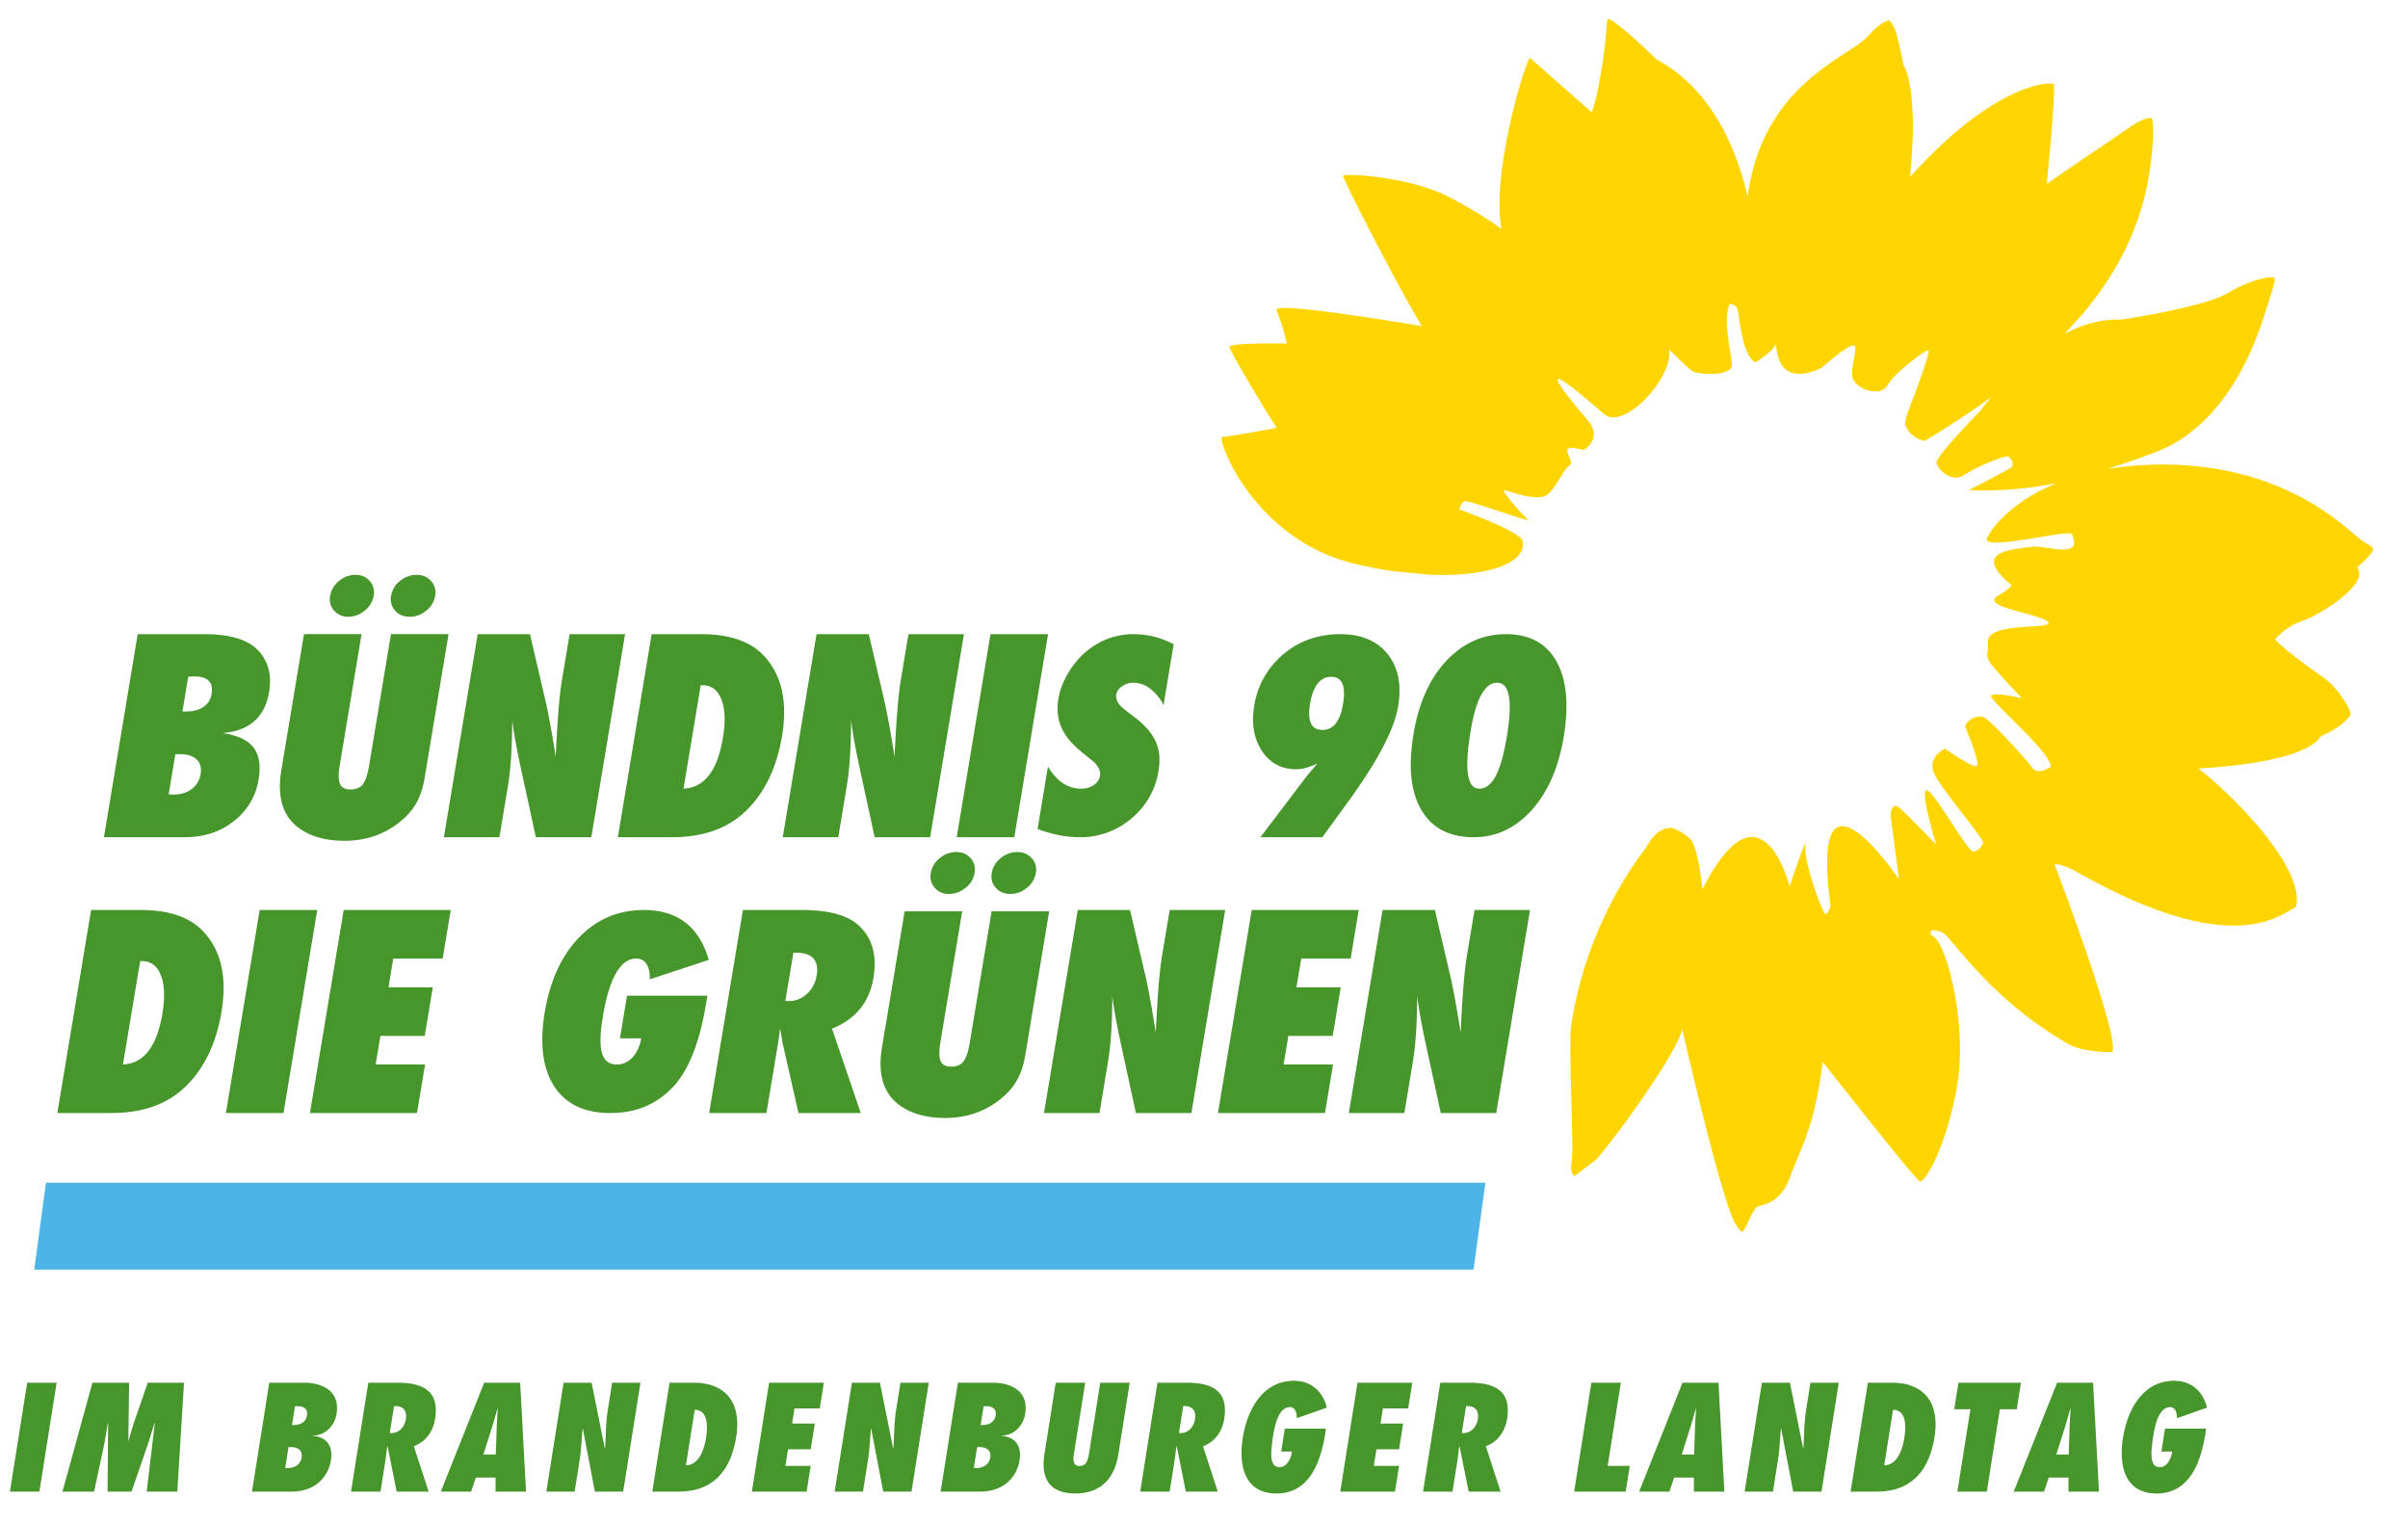
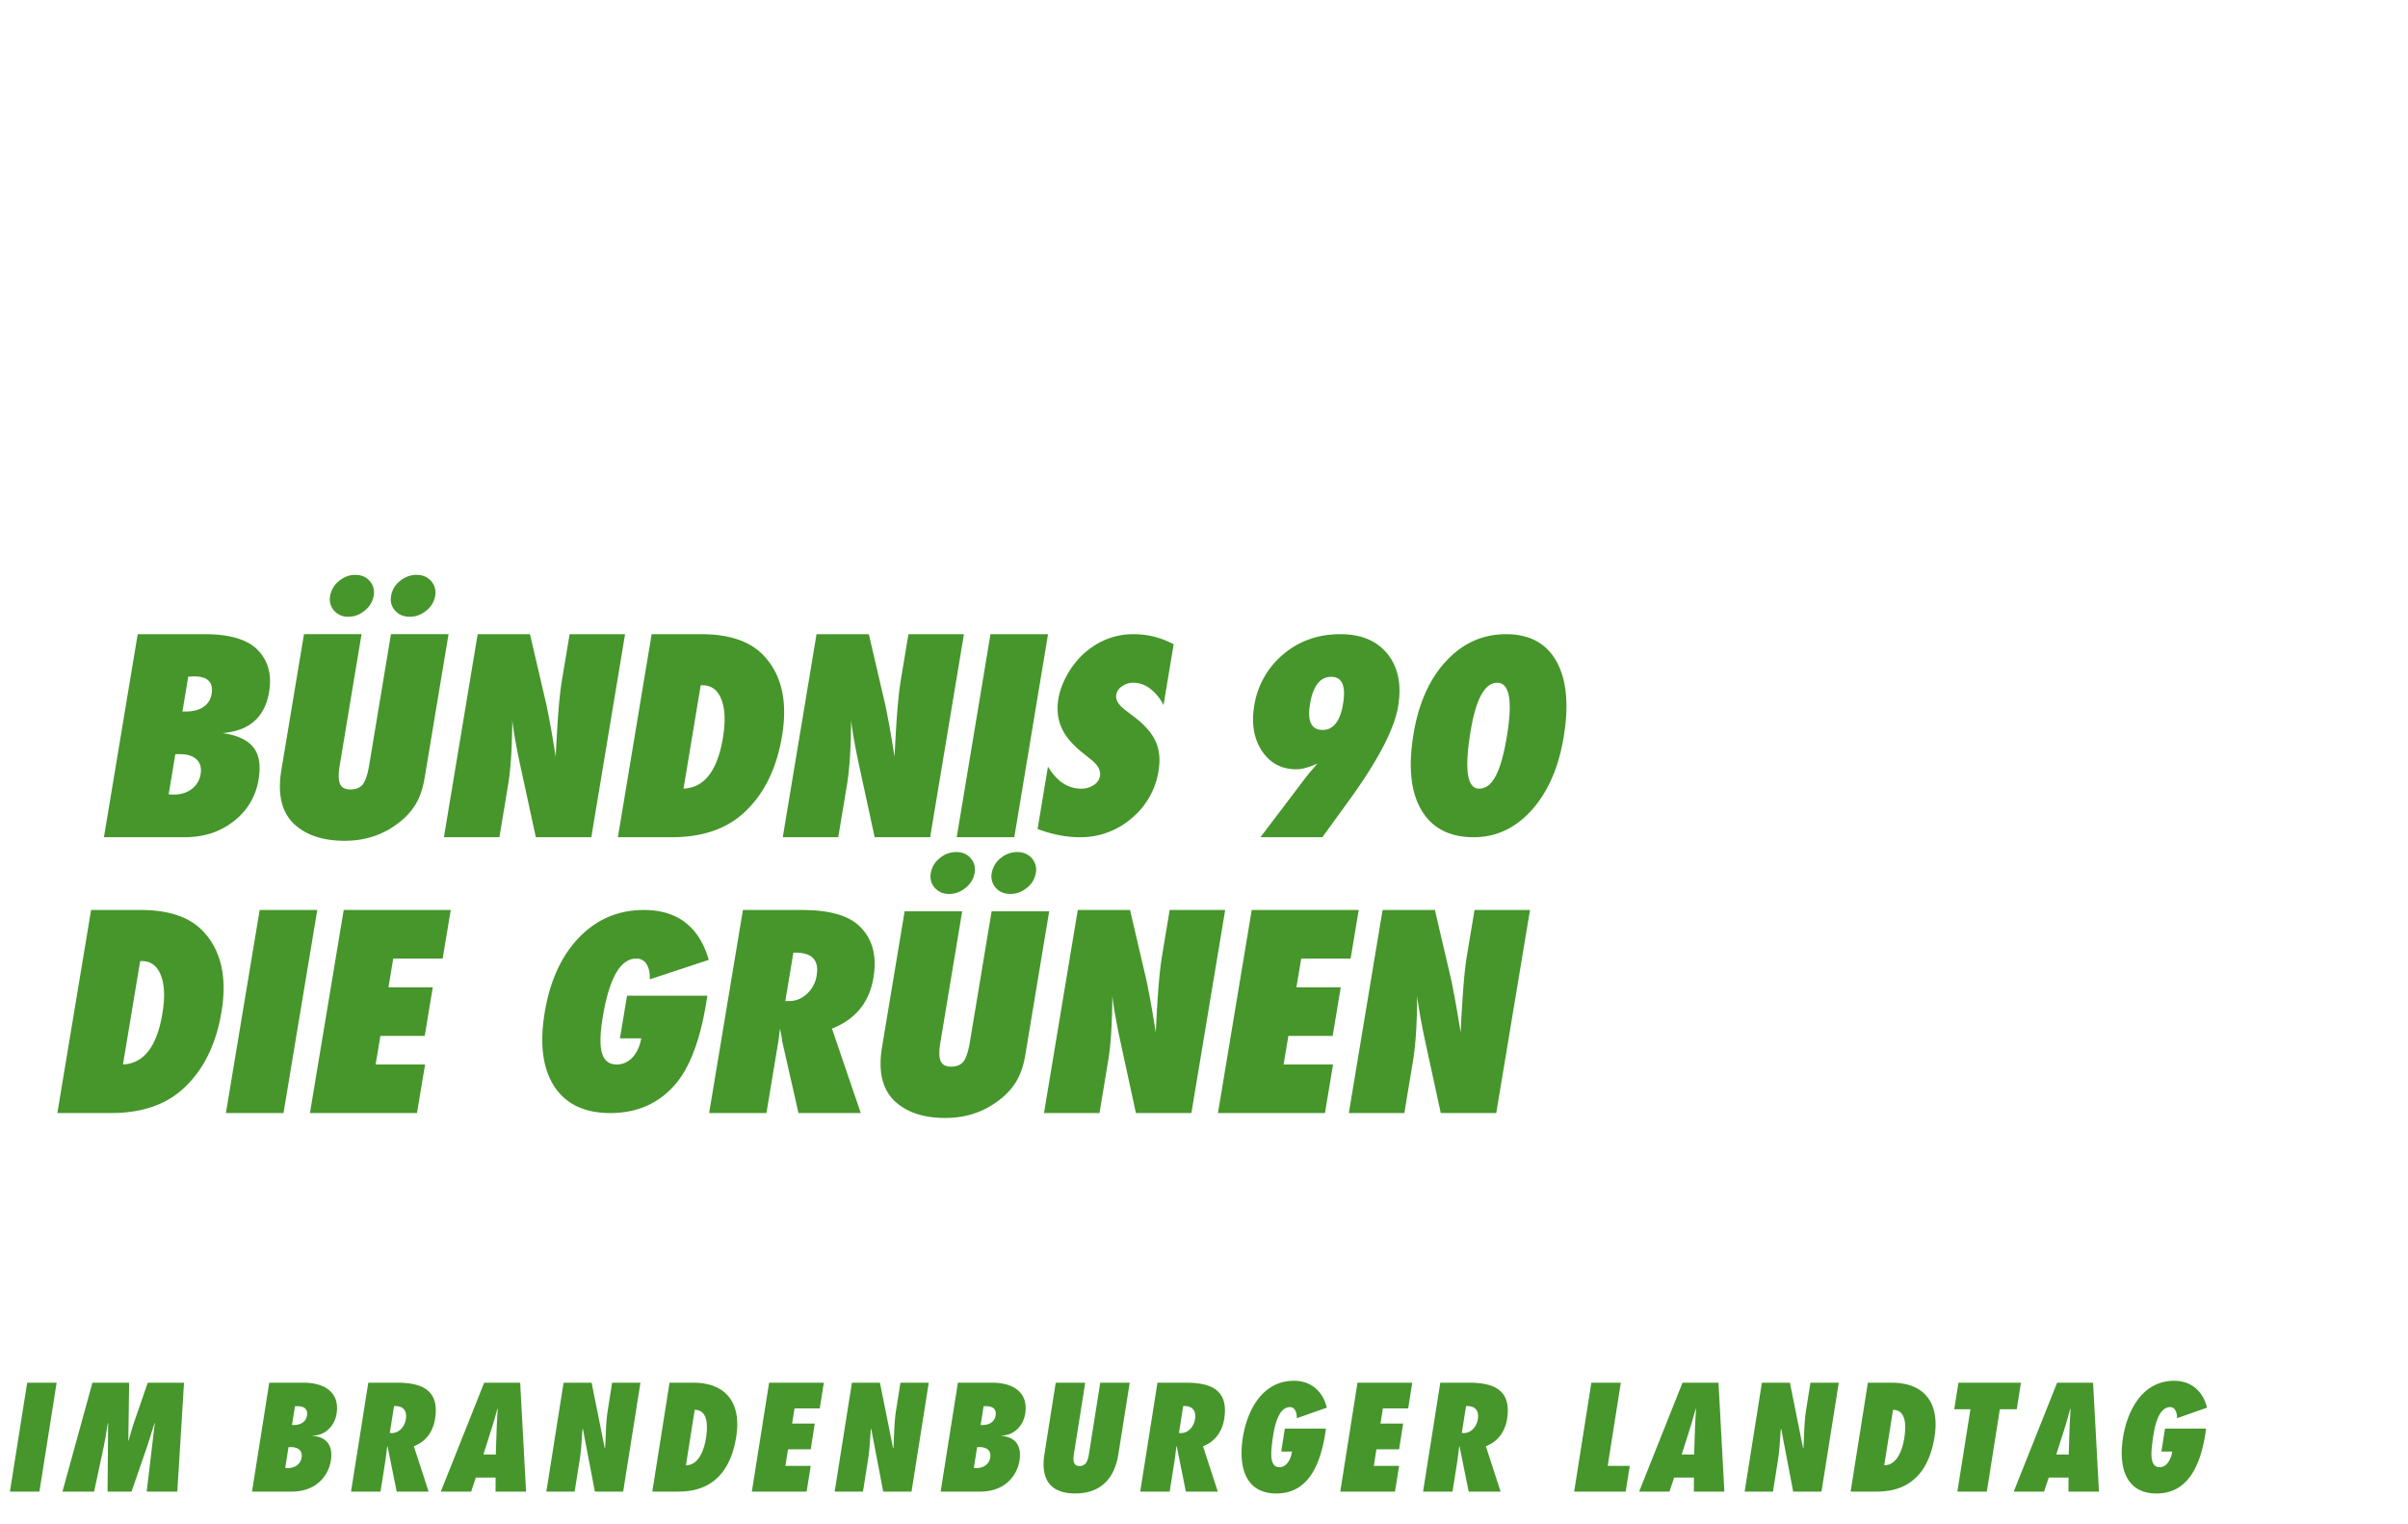
<svg xmlns="http://www.w3.org/2000/svg" viewBox="0 0 98 62">
  <g fill="none" fill-rule="evenodd">
-     <path fill="#4cb4e7" d="M1.394 51.663H59.97l.482-3.537H1.87" />
-     <path fill="#ffd500" d="M96.583 22.344c-.02-.128-.341-.243-.555-.42-.731-.61-3.343-3.18-8.483-3.013-.65.02-1.243.082-1.784.174a32.15 32.15 0 0 0 1.992-.7c.398-.156 3.021-1.056 4.433-5.664.12-.394.46-1.344.377-1.415-.106-.09-.988.068-1.88.612-.894.543-3.899 1.017-4.256 1.074-.209.034-1.091-.098-2.41.594 1.486-1.526 3.062-3.695 3.485-6.737.202-1.46.117-2.055.054-2.051-.088.006-.138.007-.246.04-.33.097-.667.377-1.76 1.107-1.093.731-2.252 1.541-2.252 1.541s.396-3.975.273-4.067c-.12-.09-2.377-.068-5.841 3.789 0 0 .394-3.304-.256-4.55 0 0-.18-.902-.321-1.373-.07-.237-.255-.486-.286-.464-.036.025-.343.075-.835.64-.764.876-4.315 1.946-4.904 6.54-.444-1.853-1.388-4.333-3.72-5.588-1.317-1.29-1.9-1.674-1.969-1.641-.059.03-.034.603-.234 1.893-.225 1.447-.425 1.905-.425 1.905s-2.444-2.15-2.506-2.212c-.115-.113-1.605 4.603-1.167 6.958 0 0-.774-.598-2.18-1.322-1.598-.82-4.285-.96-4.266-.835.032.212 2.268 4.58 3.209 6.114 0 0-6.023-1.035-5.917-.659.034.125.178.361.416 1.366 0 0-2.363-.051-2.332.145.033.218 1.791 3.124 1.926 3.282 0 0-1.828.354-2.214.375-.262.014 1.221 4.11 5.286 5.132.577.145 1.134.251 1.668.33l1.513.144c2.419.096 4.007-.525 3.733-1.42 0 0-.078-.333-2.56-1.238 0 0 .07-.296.234-.336.167-.04 2.747.904 2.564.754-.184-.154-1.127-1.203-.958-1.194.17.007 1.382.52 1.784.143.384-.36.626-1.023.88-1.167.252-.144-.675-1.002.547-.608 0 0 .828-.465.175-1.225-.652-.763-2.721-3.21.655-.256.807.708 2.827-1.448 2.661-2.62 0 0 .807.814.978.9.171.088 1.301.223 1.558-.169.118-.18-.414-1.848-.072-2.582 0 0 .144-.012.28.143.135.157.15 1.897.764 2.228 0 0 .69-.404.805-.704.118-.303-.187 1.88 1.879.939 0 0 1.006-.894 1.294-.92.287-.027-.217 1.06.038 1.447.256.388 1.102.648 1.37.163.27-.485 1.56-1.453 1.66-1.414.1.04-.656 2.057-.743 2.255a4.524 4.524 0 0 0-.215.714s.098.564.802.72c0 0 1.33-.777 2.713-1.785-.146.175-.292.355-.44.55 0 0-1.788 1.836-1.79 2.103.004.266.614.863 1.116.524.5-.335 1.712-.837 1.818-.75.104.088.297.336.045.482-.252.143-1.661.88-1.661.88s1.609.11 3.577-.289c-2.13.865-2.868 2.18-2.85 2.305.064.422 3.373-.436 3.464-.227.475 1.078-1.05.412-1.717.524-.667.11-2.383.15-.803 1.502 0 0 .292.023-.488.482-.78.46 1.737.733 2.036 1.067.297.336-2.496-.031-2.441.81.054.842-.48.31 1.375 2.292 0 0-1.114-.26-1.245-.103-.13.159 2.44 2.29 2.424 2.896 0 0-.522.363-.745.045-.223-.318-1.777-2.037-2.029-2.087a.71.71 0 0 0-.72.384s.679 1.582.467 1.627c-.214.044-1.275-.705-1.275-.705s-.698.308-.47.94c.229.63 2.123 2.778 2.014 2.91 0 0-.16.353-.405.328-.244-.027-1.554-2.397-1.877-2.488-.324-.09.376 2.215.376 2.215s-1.182-1.244-1.497-1.504c-.314-.26-.361.275-.361.275l.342 2.631s-3.682-5.49-2.782 1.057c0 0-.085.37-.207.358-.121-.012-.904-2.166-.814-2.755.091-.589-.646 1.632-.646 1.632s-1.154-4.586-3.547.115c0 0-.166-1.776-.534-2.08-.365-.304-.656-.411-.763-.414-.078 0-.562-.019-.996.802-1.685 2.186-2.767 4.997-3.071 7.43-.054 1.689.138 4.732.038 5.385-.06.381.028.422.088.548.019.04.649-.48.85-.614.296-.197 3.371-4.332 3.564-5.366 0 0 1.64 7.204 2.196 7.976.121.167.221.353.304.223.164-.257.41-.93.593-.986.236-.07.93-.157 1.294-1.185.364-1.027 1.02-2.03 1.327-4.697 0 0 3.486 4.445 3.94 4.858.179.165 1.126-1.41 1.543-3.942.418-2.532-.48-5.933-1.05-6.05 0 0-.236-.373.425-.136.375.135 1.826 2.653 5.172 4.564.563.322 1.76.328 1.767.306.27-.75-2.356-7.622-2.356-7.622s.064-.078.593.139c.528.217 5.541 3.459 8.583 1.94.617-.308.653-.374.653-.374.348-1.497-2.33-4.329-3.976-5.616 0 0 4.32-.175 4.983-1.32 0 0 .797-.288 1.208-.854.071-.1-.466-1.086-1.089-1.519-1.63-1.131-1.985-1.557-1.985-1.557s.457-.552 1.116-.758c.658-.206 2.788-1.52 2.22-2.168 0 0 .685-.595.66-.751" />
    <path fill="#46962b" d="m39.159 37.084-.887 5.33c-.06.36-.056.616.011.765.067.15.21.225.426.225.225 0 .392-.069.502-.209.11-.146.196-.405.258-.775l.887-5.336h2.343l-.971 5.844c-.082.489-.228.884-.44 1.189-.21.316-.52.604-.93.861-.551.341-1.181.514-1.889.514-.802 0-1.443-.19-1.923-.568-.61-.482-.826-1.252-.65-2.312l.92-5.528h2.343zm6.831-.055.677 2.9.115.59c.042.22.087.477.136.765l.12.728c.033-.717.07-1.33.109-1.84.041-.511.09-.94.147-1.285l.309-1.858h2.259l-1.375 8.262h-2.258l-.66-3.04a31.81 31.81 0 0 1-.177-.912 14.263 14.263 0 0 1-.124-.81 24.67 24.67 0 0 1-.047 1.52c-.028.43-.07.81-.124 1.133l-.35 2.11h-2.259l1.375-8.263h2.127zm-19.79 0c1.37 0 2.253.677 2.646 2.03l-2.402.792c.01-.26-.034-.466-.13-.618a.468.468 0 0 0-.42-.227c-.645 0-1.1.793-1.363 2.38-.112.676-.122 1.166-.03 1.471.091.306.292.459.603.459.123 0 .24-.026.35-.077a.911.911 0 0 0 .29-.213c.085-.092.158-.203.22-.335.06-.131.105-.277.132-.438h-.866l.289-1.736h3.27l-.055.332c-.256 1.543-.69 2.655-1.301 3.333-.667.74-1.532 1.11-2.596 1.11-1.045 0-1.806-.362-2.28-1.085-.472-.73-.6-1.733-.389-3.008.215-1.292.682-2.31 1.402-3.054.72-.743 1.596-1.116 2.63-1.116zm-7.856 0-.329 1.977h-2.011l-.194 1.17h1.803l-.328 1.977h-1.804l-.194 1.163H17.3l-.33 1.975h-4.356l1.374-8.262h4.356zm-5.432 0-1.374 8.262H9.194l1.374-8.262h2.344zm-7.182 0c1.157 0 2.01.296 2.556.888.718.775.96 1.858.73 3.249-.228 1.37-.762 2.427-1.602 3.173-.716.635-1.68.952-2.89.952h-2.19l1.373-8.262zm26.904 0c1.057 0 1.814.198 2.273.594.583.507.796 1.228.64 2.162-.166 1-.728 1.69-1.687 2.072l1.171 3.434h-2.535l-.668-2.943a1.722 1.722 0 0 0-.026-.198l-.055-.294-.074.545-.481 2.89H28.86l1.375-8.262zm22.663 0-.329 1.977h-2.011l-.196 1.17h1.804l-.328 1.977h-1.803l-.195 1.163h2.013l-.329 1.975h-4.355l1.374-8.262h4.355zm3.1 0 .677 2.9.115.59c.042.22.088.477.135.765l.122.728a55.63 55.63 0 0 1 .11-1.84c.04-.511.087-.94.144-1.285l.31-1.858h2.258l-1.374 8.262h-2.258l-.66-3.04a35.127 35.127 0 0 1-.178-.912c-.05-.283-.092-.554-.122-.81-.004.581-.02 1.087-.048 1.52-.029.43-.07.81-.124 1.133l-.351 2.11h-2.259l1.374-8.263h2.129zm-52.62 2.08h-.073l-.7 4.207c.847-.04 1.38-.728 1.604-2.066.11-.66.09-1.182-.062-1.564-.149-.385-.406-.577-.768-.577zm26.597-.344h-.085l-.328 1.969h.158c.27 0 .51-.097.724-.294a1.28 1.28 0 0 0 .394-.75c.102-.616-.186-.925-.863-.925zm6.54-4.093c.25 0 .446.082.589.25.147.165.2.366.161.604a.973.973 0 0 1-.366.6c-.202.166-.424.25-.666.25a.746.746 0 0 1-.59-.25.69.69 0 0 1-.16-.6.971.971 0 0 1 .361-.605 1.03 1.03 0 0 1 .672-.249zm2.487 0c.245 0 .443.085.593.254a.7.7 0 0 1 .16.61.956.956 0 0 1-.36.59c-.202.166-.426.25-.67.25-.254 0-.453-.084-.6-.25a.694.694 0 0 1-.161-.605.97.97 0 0 1 .36-.6 1.04 1.04 0 0 1 .678-.249zm-26.687-8.868-.887 5.331c-.06.361-.056.616.011.766.067.15.209.224.426.224.225 0 .392-.069.502-.208.11-.146.196-.405.258-.777l.887-5.336h2.344l-.973 5.845c-.081.489-.227.885-.439 1.189-.21.316-.52.604-.93.861-.552.342-1.181.514-1.889.514-.802 0-1.443-.189-1.924-.569-.609-.48-.825-1.25-.65-2.31l.921-5.53h2.343zm39.836.002c.85 0 1.491.27 1.923.81.431.539.574 1.25.427 2.128-.155.94-.841 2.242-2.054 3.906l-1.03 1.418h-2.519l1.78-2.348a7.554 7.554 0 0 1 .332-.408l.21-.245c-.338.158-.626.236-.867.236-.596 0-1.06-.248-1.395-.745-.328-.507-.432-1.116-.314-1.83a3.407 3.407 0 0 1 1.189-2.108c.645-.543 1.417-.814 2.318-.814zm-8.403 0c.559 0 1.097.137 1.619.41l-.413 2.476a1.888 1.888 0 0 0-.541-.666 1.118 1.118 0 0 0-.679-.244.77.77 0 0 0-.467.145.509.509 0 0 0-.236.335c-.036.214.088.425.372.635l.328.253c.44.327.739.663.896 1.007.16.343.201.746.124 1.207a3.126 3.126 0 0 1-1.104 1.941 3.172 3.172 0 0 1-2.105.763c-.55 0-1.122-.112-1.714-.335l.422-2.54c.361.6.81.899 1.346.899a.893.893 0 0 0 .519-.147.549.549 0 0 0 .252-.37c.036-.213-.069-.42-.312-.625l-.337-.272a4.014 4.014 0 0 1-.564-.525 2.133 2.133 0 0 1-.349-.538 1.835 1.835 0 0 1-.153-.57 2.378 2.378 0 0 1 .025-.62c.062-.372.22-.761.475-1.168.125-.189.262-.362.412-.519.15-.156.315-.295.496-.416a2.909 2.909 0 0 1 1.688-.516zm-3.494 0-1.373 8.262h-2.344l1.374-8.262h2.343zm-7.294 0 .676 2.901c.034.17.073.367.115.588.043.222.088.477.136.766l.121.728c.033-.717.07-1.33.11-1.842.04-.51.088-.938.145-1.284l.31-1.857h2.258l-1.375 8.262h-2.258l-.659-3.04a30.366 30.366 0 0 1-.178-.912 15.211 15.211 0 0 1-.123-.811 25.85 25.85 0 0 1-.047 1.52c-.029.431-.07.81-.124 1.135l-.351 2.108h-2.258l1.374-8.262h2.128zm-6.816 0c1.158 0 2.01.297 2.555.889.718.774.962 1.856.73 3.249-.228 1.368-.761 2.426-1.6 3.172-.717.634-1.68.952-2.89.952h-2.192l1.374-8.262zm-6.974 0 .675 2.901c.035.17.073.367.116.588.042.222.088.477.136.766l.12.728c.034-.717.07-1.33.11-1.842.04-.51.089-.938.146-1.284l.31-1.857h2.257l-1.374 8.262h-2.258l-.659-3.04a30.976 30.976 0 0 1-.178-.912 14.255 14.255 0 0 1-.123-.811c-.003.582-.02 1.088-.048 1.52-.028.431-.07.81-.124 1.135l-.35 2.108h-2.259l1.374-8.262h2.13zm-13.239 0c1.02 0 1.738.214 2.158.641.425.44.58 1.008.465 1.703-.173 1.035-.805 1.594-1.898 1.68.6.086 1.018.278 1.255.578.237.3.309.731.215 1.296a2.64 2.64 0 0 1-1.01 1.711c-.553.437-1.22.653-2.003.653H4.23l1.374-8.262zm52.963 0c.956 0 1.64.37 2.053 1.11.412.742.51 1.767.292 3.075-.208 1.247-.643 2.24-1.304 2.977-.663.734-1.449 1.1-2.358 1.1-.986 0-1.696-.37-2.131-1.11-.433-.738-.538-1.768-.318-3.091.208-1.25.65-2.238 1.326-2.966.678-.73 1.492-1.095 2.44-1.095zM7.321 30.689h-.185l-.272 1.633.117.009.084.002c.292 0 .538-.075.738-.226a.925.925 0 0 0 .361-.608c.043-.253-.012-.452-.162-.595-.15-.144-.377-.215-.681-.215zm53.61-2.907c-.502 0-.862.655-1.08 1.963-.26 1.565-.145 2.347.347 2.347.266 0 .49-.17.672-.513.182-.342.334-.876.454-1.602.245-1.464.112-2.195-.393-2.195zm-32.34.103h-.074l-.699 4.207c.846-.04 1.38-.728 1.603-2.066.109-.66.089-1.18-.061-1.563-.15-.386-.406-.578-.77-.578zm25.59-.344c-.454 0-.744.37-.867 1.111-.115.699.055 1.05.515 1.05.436 0 .714-.354.83-1.06.122-.734-.038-1.1-.478-1.1zm-46.277-.017-.099.003-.144.008-.236 1.417h.157c.28 0 .513-.062.698-.186a.76.76 0 0 0 .331-.524c.08-.479-.157-.718-.707-.718zm6.558-4.132c.248 0 .443.084.585.25a.7.7 0 0 1 .16.605.975.975 0 0 1-.364.6c-.201.166-.421.25-.662.25a.738.738 0 0 1-.585-.25.691.691 0 0 1-.16-.6.976.976 0 0 1 .36-.605c.2-.166.423-.25.666-.25zm2.494 0c.245 0 .443.086.592.255a.7.7 0 0 1 .16.61.957.957 0 0 1-.359.59c-.202.166-.426.25-.67.25-.254 0-.454-.084-.6-.25a.692.692 0 0 1-.161-.605.958.958 0 0 1 .36-.6 1.04 1.04 0 0 1 .678-.25zM1.604 60.696l.701-4.432H1.106l-.702 4.432h1.2zm5.612 0 .273-4.432H6.014l-.531 1.534c-.097.276-.17.547-.248.823h-.012l.032-2.357H3.762l-1.22 4.432H3.83l.386-1.804c.07-.33.115-.653.173-.983h.012l-.024 2.787h.976l.628-1.816c.11-.324.203-.647.307-.97H6.3l-.33 2.786h1.247zm3.04 0h1.61c1.07 0 1.514-.717 1.6-1.264.094-.594-.16-.958-.74-1.005l.002-.012c.505 0 .89-.388.97-.887.151-.959-.624-1.264-1.33-1.264h-1.41l-.702 4.432zm1.351-.958.135-.853h.094c.276 0 .486.124.439.424-.048.3-.304.43-.568.43h-.1zm.277-1.752.121-.764h.118c.247 0 .412.112.37.376-.046.288-.291.388-.538.388h-.07zm5.56 2.71-.602-1.846c.506-.188.787-.623.864-1.11.185-1.17-.519-1.476-1.56-1.476h-1.157l-.703 4.432h1.2l.187-1.181c.034-.218.057-.436.086-.653l.013-.012.372 1.846h1.3zm-1.58-2.387.173-1.093c.332-.017.541.147.48.535-.046.288-.26.564-.578.564l-.075-.006zm5.545 2.387-.239-4.432h-1.464l-1.766 4.432h1.235l.19-.57h.805l-.002.57h1.24zm-1.736-1.51.327-1.03c.091-.276.165-.558.244-.834h.012c-.014.276-.036.558-.044.834l-.034 1.03h-.505zm2.562 1.51h1.152l.206-1.299c.066-.417.078-.829.115-1.246l.014-.012.488 2.557h1.152l.703-4.432h-1.153l-.178 1.128c-.082.512-.073 1.017-.107 1.53l-.014.01-.536-2.668h-1.14l-.702 4.432zm4.312 0h1.046c.73 0 2.047-.188 2.37-2.234.213-1.34-.386-2.198-1.75-2.198h-.964l-.702 4.432zm1.726-3.327c.547 0 .535.67.459 1.152-.066.418-.269 1.1-.816 1.105l.357-2.257zm2.327 3.327h2.228l.166-1.046h-1.03l.107-.676h.923l.166-1.047h-.923l.098-.617h1.028l.166-1.046h-2.228l-.702 4.432zm3.37 0h1.151l.206-1.299c.066-.417.079-.829.115-1.246l.014-.012.489 2.557h1.152l.702-4.432h-1.152l-.18 1.128c-.08.512-.072 1.017-.106 1.53l-.014.01-.535-2.668h-1.14l-.703 4.432zm4.311 0h1.611c1.07 0 1.513-.717 1.6-1.264.094-.594-.16-.958-.74-1.005l.001-.012c.506 0 .89-.388.97-.887.152-.959-.623-1.264-1.329-1.264h-1.41l-.703 4.432zm1.351-.958.136-.853h.094c.276 0 .486.124.438.424-.047.3-.303.43-.568.43h-.1zm.278-1.752.121-.764h.118c.247 0 .411.112.37.376-.047.288-.291.388-.538.388h-.071zm4.867-1.722-.442 2.792c-.018.112-.036.265-.091.388-.048.118-.14.212-.31.212-.164 0-.226-.094-.242-.218-.016-.117.014-.27.032-.388l.442-2.786h-1.2l-.459 2.898c-.084.535-.137 1.61 1.25 1.61 1.388 0 1.676-1.075 1.76-1.61l.46-2.898h-1.2zm4.784 4.432-.601-1.846c.506-.188.786-.623.863-1.11.186-1.17-.518-1.476-1.559-1.476h-1.158l-.702 4.432h1.199l.187-1.181c.035-.218.057-.436.086-.653l.014-.012.372 1.846h1.299zm-1.58-2.387.173-1.093c.332-.017.541.147.48.535-.046.288-.26.564-.577.564l-.076-.006zm4.309-.176-.148.934h.44c-.034.26-.194.636-.511.636-.465 0-.318-.776-.286-1.094.054-.335.168-1.352.72-1.352.212 0 .286.276.27.453L54 57.28c-.157-.64-.62-1.093-1.337-1.093-1.3 0-1.91 1.217-2.084 2.316-.177 1.123.064 2.27 1.37 2.27 1.387 0 1.813-1.358 1.987-2.452l.024-.188h-1.67zm2.256 2.563h2.228l.165-1.046h-1.028l.107-.676h.922l.166-1.047h-.923l.098-.617h1.029l.166-1.046h-2.229l-.701 4.432zm6.525 0-.6-1.846c.505-.188.786-.623.864-1.11.184-1.17-.52-1.476-1.56-1.476h-1.158l-.702 4.432h1.199l.187-1.181c.034-.218.057-.436.086-.653l.013-.012.372 1.846h1.3zm-1.579-2.387.173-1.093c.332-.017.541.147.48.535-.046.288-.26.564-.578.564l-.075-.006zm6.67 2.387.166-1.046h-.899l.536-3.386h-1.2l-.7 4.432h2.098zm4.016 0-.239-4.432h-1.464l-1.766 4.432h1.234l.19-.57h.806l-.002.57h1.24zm-1.736-1.51.327-1.03c.09-.276.165-.558.244-.834h.012c-.014.276-.036.558-.044.834l-.034 1.03h-.505zm2.561 1.51h1.153l.206-1.299c.066-.417.078-.829.115-1.246l.013-.012.489 2.557h1.152l.703-4.432h-1.153l-.179 1.128c-.081.512-.073 1.017-.107 1.53l-.013.01-.536-2.668h-1.14l-.703 4.432zm4.313 0h1.046c.729 0 2.047-.188 2.37-2.234.213-1.34-.386-2.198-1.75-2.198h-.964l-.702 4.432zm1.726-3.327c.547 0 .535.67.458 1.152-.066.418-.268 1.1-.816 1.105l.358-2.257zm3.817 3.327.53-3.351h.689l.17-1.081h-2.544l-.171 1.081h.659l-.532 3.351h1.2zm4.564 0-.24-4.432H83.72l-1.766 4.432h1.234l.19-.57h.806l-.002.57h1.24zm-1.737-1.51.328-1.03c.09-.276.164-.558.243-.834h.012c-.014.276-.035.558-.044.834l-.033 1.03h-.506zm4.425-1.053-.147.934h.44c-.035.26-.194.636-.511.636-.465 0-.319-.776-.286-1.094.053-.335.167-1.352.72-1.352.211 0 .285.276.27.453l1.225-.43c-.157-.64-.62-1.093-1.337-1.093-1.3 0-1.91 1.217-2.084 2.316-.178 1.123.064 2.27 1.369 2.27 1.388 0 1.814-1.358 1.988-2.452l.023-.188h-1.67z" />
  </g>
</svg>